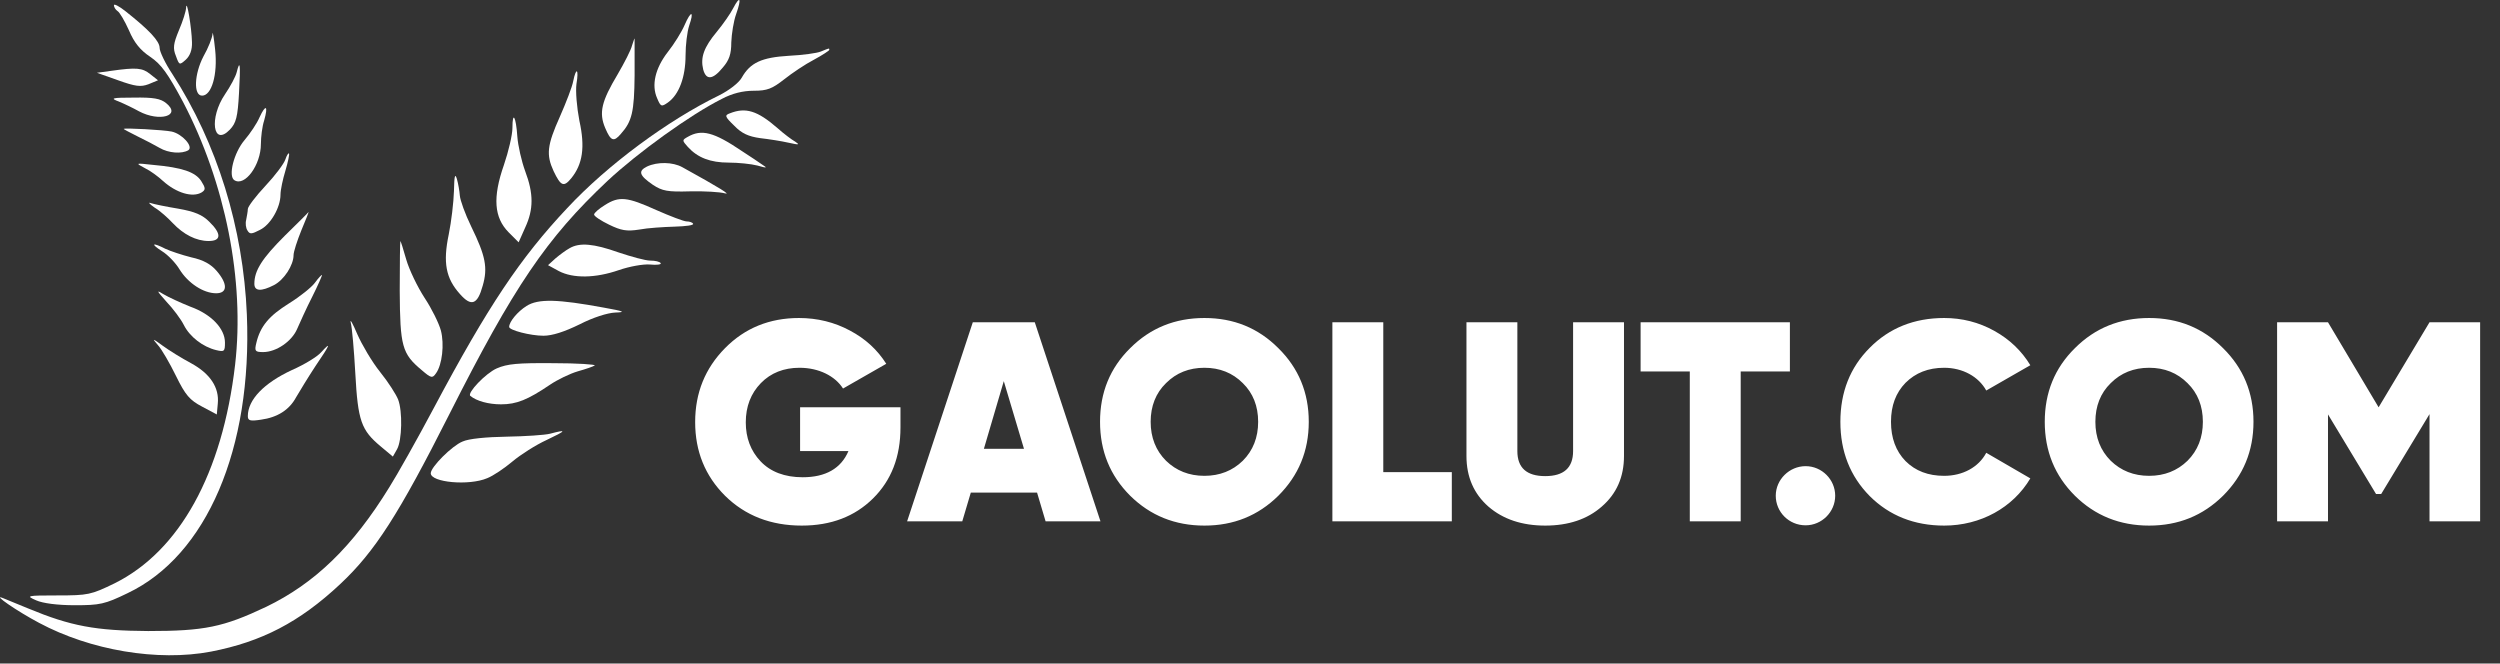
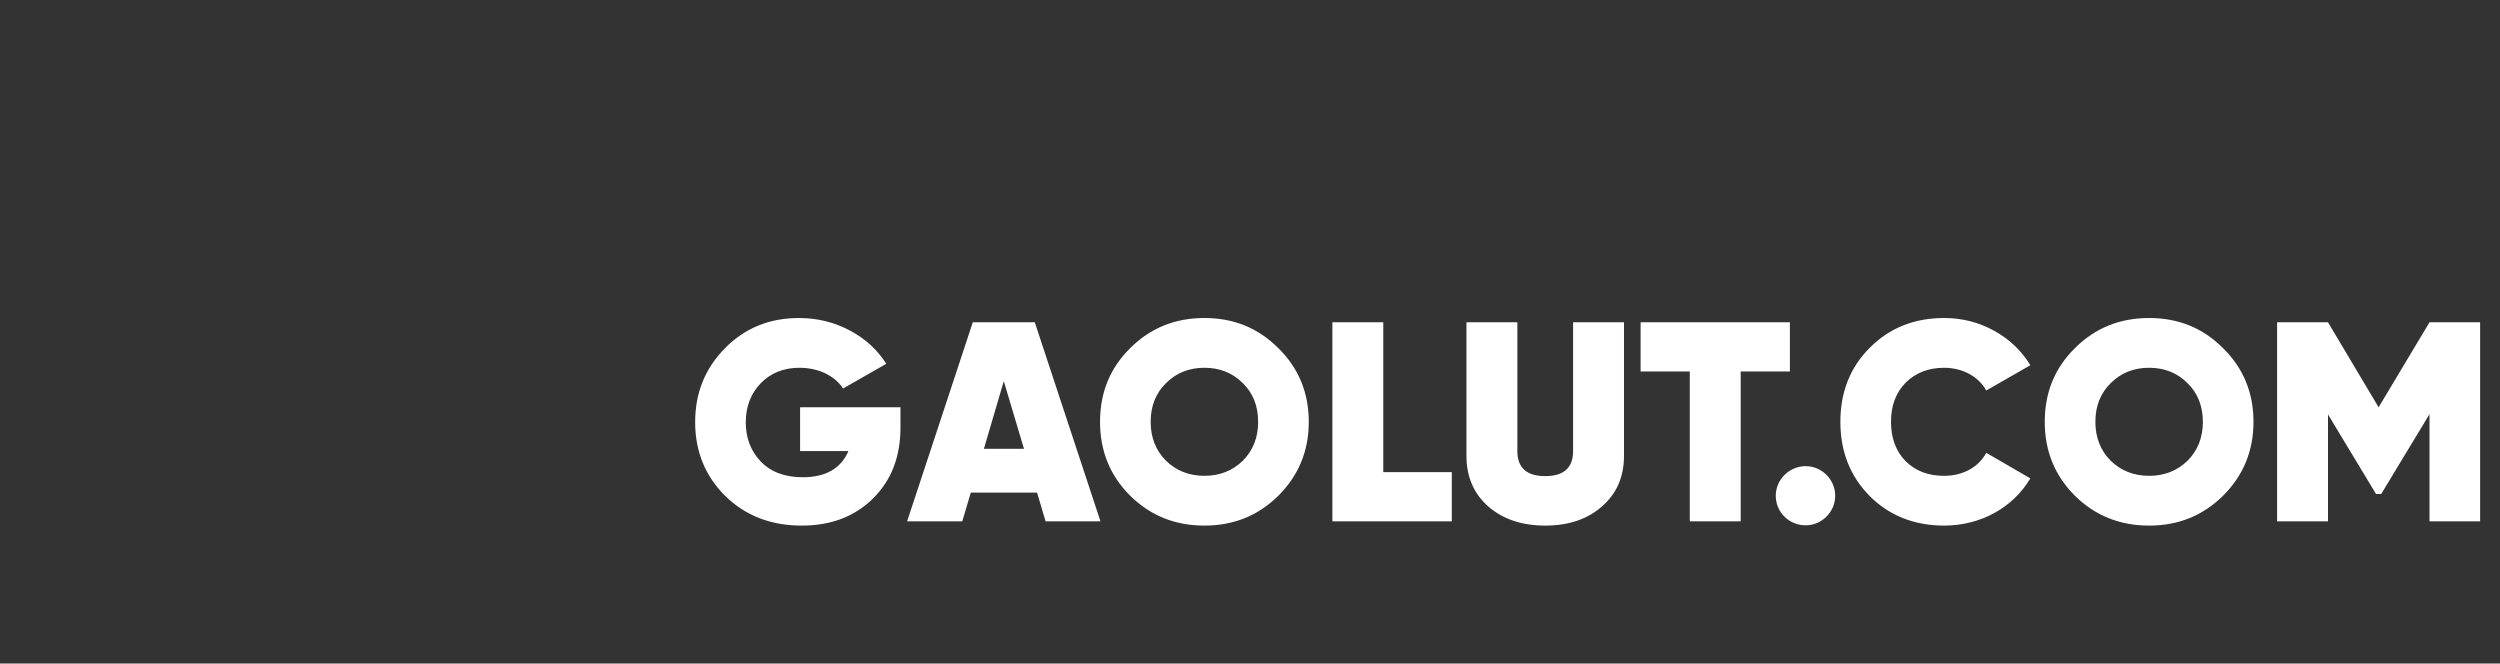
<svg xmlns="http://www.w3.org/2000/svg" width="211" height="56" viewBox="0 0 211 56" fill="none">
  <rect x="0" y="0" width="211" height="56" fill="#333333" stroke="none" />
  <path d="M67.528 34.376V38.072H71.608C70.984 39.536 69.688 40.28 67.744 40.28C66.232 40.28 65.032 39.824 64.192 38.936C63.352 38.048 62.944 36.944 62.944 35.648C62.944 34.304 63.376 33.2 64.216 32.336C65.056 31.472 66.16 31.04 67.48 31.04C69.112 31.04 70.48 31.736 71.152 32.792L74.8 30.704C74.056 29.528 73.048 28.592 71.728 27.896C70.432 27.2 68.992 26.84 67.432 26.84C64.96 26.84 62.872 27.68 61.192 29.384C59.512 31.088 58.672 33.152 58.672 35.624C58.672 38.096 59.512 40.16 61.192 41.84C62.896 43.52 65.056 44.36 67.672 44.36C70.144 44.36 72.136 43.592 73.672 42.08C75.232 40.544 76 38.552 76 36.08V34.376H67.528ZM92.88 44L87.336 27.2H82.104L76.56 44H81.216L81.936 41.576H87.528L88.248 44H92.88ZM84.72 32.168L86.424 37.88H83.04L84.72 32.168ZM107.892 41.84C109.596 40.136 110.46 38.072 110.46 35.6C110.46 33.128 109.596 31.064 107.892 29.384C106.188 27.68 104.124 26.84 101.652 26.84C99.18 26.84 97.092 27.68 95.388 29.384C93.684 31.064 92.844 33.128 92.844 35.6C92.844 38.072 93.684 40.136 95.388 41.84C97.092 43.52 99.18 44.36 101.652 44.36C104.124 44.36 106.188 43.52 107.892 41.84ZM98.412 38.888C97.548 38.024 97.116 36.92 97.116 35.6C97.116 34.28 97.548 33.176 98.412 32.336C99.276 31.472 100.356 31.04 101.652 31.04C102.948 31.04 104.028 31.472 104.892 32.336C105.756 33.176 106.188 34.28 106.188 35.6C106.188 36.92 105.756 38.024 104.892 38.888C104.028 39.728 102.948 40.16 101.652 40.16C100.356 40.16 99.276 39.728 98.412 38.888ZM116.749 27.2H112.453V44H122.533V39.848H116.749V27.2ZM123.769 38.48C123.769 40.256 124.393 41.672 125.617 42.752C126.865 43.832 128.473 44.36 130.417 44.36C132.361 44.36 133.969 43.832 135.193 42.752C136.441 41.672 137.065 40.256 137.065 38.48V27.2H132.769V38.072C132.769 39.488 131.977 40.184 130.417 40.184C128.857 40.184 128.065 39.488 128.065 38.072V27.2H123.769V38.48ZM138.467 27.2V31.352H142.619V44H146.915V31.352H151.067V27.2H138.467ZM152.394 44.336C153.762 44.336 154.89 43.208 154.89 41.84C154.89 40.472 153.762 39.344 152.394 39.344C151.026 39.344 149.874 40.472 149.874 41.84C149.874 43.208 150.978 44.336 152.394 44.336ZM164.088 44.36C167.16 44.36 169.896 42.848 171.36 40.376L167.64 38.216C166.992 39.44 165.648 40.16 164.088 40.16C162.744 40.16 161.664 39.752 160.824 38.912C160.008 38.072 159.6 36.968 159.6 35.6C159.6 34.232 160.008 33.152 160.824 32.312C161.664 31.472 162.744 31.04 164.088 31.04C165.648 31.04 166.992 31.784 167.64 32.96L171.36 30.824C170.616 29.6 169.608 28.64 168.312 27.92C167.016 27.2 165.6 26.84 164.088 26.84C161.568 26.84 159.456 27.68 157.8 29.36C156.144 31.016 155.328 33.104 155.328 35.6C155.328 38.096 156.144 40.184 157.8 41.864C159.456 43.52 161.568 44.36 164.088 44.36ZM187.626 41.84C189.33 40.136 190.194 38.072 190.194 35.6C190.194 33.128 189.33 31.064 187.626 29.384C185.922 27.68 183.858 26.84 181.386 26.84C178.914 26.84 176.826 27.68 175.122 29.384C173.418 31.064 172.578 33.128 172.578 35.6C172.578 38.072 173.418 40.136 175.122 41.84C176.826 43.52 178.914 44.36 181.386 44.36C183.858 44.36 185.922 43.52 187.626 41.84ZM178.146 38.888C177.282 38.024 176.85 36.92 176.85 35.6C176.85 34.28 177.282 33.176 178.146 32.336C179.01 31.472 180.09 31.04 181.386 31.04C182.682 31.04 183.762 31.472 184.626 32.336C185.49 33.176 185.922 34.28 185.922 35.6C185.922 36.92 185.49 38.024 184.626 38.888C183.762 39.728 182.682 40.16 181.386 40.16C180.09 40.16 179.01 39.728 178.146 38.888ZM205.051 27.2L200.755 34.376L196.483 27.2H192.187V44H196.483V34.976L200.539 41.696H200.971L205.051 34.952V44H209.323V27.2H205.051Z" fill="white" />
  <g clip-path="url(#clip0_178_1223)">
    <path d="M61.886 0.684C61.666 1.125 61.031 2.035 60.508 2.669C59.405 3.992 59.102 4.847 59.35 5.867C59.598 6.777 60.149 6.749 61.004 5.701C61.555 5.067 61.721 4.544 61.721 3.579C61.748 2.862 61.914 1.787 62.134 1.18C62.603 -0.143 62.465 -0.419 61.886 0.684Z" fill="white" />
    <path d="M9.614 0.436C9.614 0.601 9.752 0.822 9.917 0.932C10.082 1.015 10.524 1.759 10.882 2.558C11.323 3.606 11.847 4.24 12.674 4.792C13.611 5.426 14.163 6.198 15.459 8.624C19.015 15.434 20.669 23.677 19.842 30.79C18.767 39.971 15.155 46.505 9.669 49.234C7.684 50.199 7.436 50.254 4.844 50.254C2.225 50.254 2.17 50.282 3.052 50.668C3.603 50.916 4.844 51.081 6.305 51.081C8.428 51.081 8.842 50.999 10.772 50.062C17.444 46.891 21.303 37.876 20.835 26.544C20.531 19.238 18.326 12.098 14.549 6.253C13.942 5.343 13.473 4.351 13.473 4.047C13.473 3.468 12.591 2.531 10.606 0.959C10.055 0.518 9.614 0.298 9.614 0.436Z" fill="white" />
    <path d="M15.707 0.629C15.707 0.932 15.431 1.787 15.1 2.558C14.631 3.689 14.576 4.075 14.852 4.737C15.127 5.508 15.155 5.508 15.679 5.04C16.037 4.709 16.23 4.213 16.203 3.551C16.175 2.338 15.762 -0.143 15.707 0.629Z" fill="white" />
-     <path d="M57.778 2.117C57.53 2.696 56.896 3.716 56.372 4.378C55.297 5.757 54.966 7.19 55.462 8.293C55.766 9.01 55.821 9.037 56.372 8.651C57.31 7.99 57.861 6.501 57.861 4.681C57.861 3.799 57.999 2.669 58.164 2.172C58.605 0.904 58.33 0.849 57.778 2.117Z" fill="white" />
    <path d="M17.939 2.862C17.912 3.193 17.581 4.047 17.168 4.764C16.396 6.253 16.313 8.072 17.057 8.072C17.857 8.072 18.381 6.308 18.16 4.213C18.05 3.137 17.939 2.531 17.939 2.862Z" fill="white" />
    <path d="M53.339 3.854C53.257 4.213 52.705 5.288 52.126 6.28C50.775 8.541 50.527 9.506 51.078 10.802C51.547 11.905 51.795 12.015 52.402 11.298C53.339 10.251 53.532 9.451 53.56 6.363C53.56 4.654 53.56 3.248 53.56 3.248C53.532 3.248 53.45 3.523 53.339 3.854Z" fill="white" />
    <path d="M69.275 4.351C68.944 4.488 67.731 4.654 66.573 4.709C64.285 4.847 63.32 5.288 62.603 6.556C62.355 6.997 61.528 7.631 60.7 8.045C56.344 10.168 51.272 13.917 47.88 17.556C43.91 21.775 41.181 25.855 36.632 34.402C35.226 37.048 33.517 40.081 32.855 41.129C29.767 46.147 26.569 49.234 22.461 51.219C18.849 52.929 17.25 53.26 12.508 53.26C8.07 53.232 5.974 52.846 2.39 51.357C1.425 50.971 0.46 50.558 0.24 50.475C-0.725 50.089 1.425 51.578 3.3 52.57C7.628 54.886 13.308 55.851 17.802 54.996C22.075 54.169 25.273 52.515 28.692 49.317C31.642 46.56 33.654 43.417 37.928 34.953C43.359 24.201 46.116 20.12 51.272 15.268C53.808 12.897 58.274 9.672 60.921 8.348C61.803 7.879 62.713 7.659 63.623 7.659C64.753 7.659 65.167 7.494 66.187 6.694C66.849 6.17 67.951 5.426 68.696 5.04C69.413 4.654 69.992 4.268 69.992 4.213C69.992 4.047 70.019 4.047 69.275 4.351Z" fill="white" />
    <path d="M19.98 6.087C19.897 6.446 19.456 7.273 18.987 7.962C17.636 9.947 17.967 12.428 19.401 10.94C19.925 10.388 20.062 9.892 20.173 7.852C20.311 5.398 20.256 4.985 19.98 6.087Z" fill="white" />
    <path d="M9.393 5.977L8.18 6.143L9.972 6.777C11.433 7.301 11.874 7.356 12.536 7.108L13.335 6.777L12.674 6.253C12.012 5.729 11.543 5.674 9.393 5.977Z" fill="white" />
    <path d="M48.377 6.859C48.294 7.328 47.77 8.679 47.246 9.865C46.171 12.263 46.089 13.063 46.723 14.441C47.329 15.709 47.577 15.82 48.212 15.048C49.176 13.862 49.397 12.428 48.901 10.195C48.68 9.037 48.57 7.714 48.653 7.08C48.873 5.812 48.625 5.619 48.377 6.859Z" fill="white" />
    <path d="M10.027 8.569C10.496 8.762 11.24 9.12 11.736 9.396C13.446 10.306 15.348 9.782 14.025 8.707C13.556 8.321 12.95 8.21 11.295 8.238C9.393 8.238 9.283 8.293 10.027 8.569Z" fill="white" />
    <path d="M21.909 9.892C21.689 10.416 21.11 11.271 20.641 11.822C19.731 12.897 19.235 14.882 19.787 15.213C20.669 15.764 22.02 13.917 22.02 12.153C22.02 11.574 22.13 10.664 22.295 10.168C22.654 8.9 22.433 8.762 21.909 9.892Z" fill="white" />
    <path d="M61.61 9.561C61.142 9.727 61.169 9.837 61.969 10.609C62.603 11.271 63.182 11.519 64.147 11.657C64.864 11.739 65.939 11.905 66.545 12.043C67.427 12.236 67.538 12.236 67.124 11.96C66.821 11.794 66.132 11.271 65.608 10.802C63.926 9.341 62.934 9.037 61.61 9.561Z" fill="white" />
    <path d="M43.249 10.802C43.249 11.381 42.918 12.787 42.532 13.917C41.567 16.674 41.705 18.356 42.918 19.597L43.773 20.451L44.324 19.211C45.041 17.667 45.041 16.343 44.324 14.441C44.021 13.614 43.718 12.291 43.662 11.519C43.552 9.837 43.249 9.313 43.249 10.802Z" fill="white" />
    <path d="M10.44 10.885C10.44 10.912 10.964 11.188 11.626 11.519C12.26 11.822 13.087 12.263 13.473 12.484C14.217 12.925 15.348 13.008 15.899 12.677C16.34 12.373 15.375 11.298 14.493 11.105C13.859 10.967 10.44 10.774 10.44 10.885Z" fill="white" />
    <path d="M58.054 11.546C57.558 11.822 57.558 11.85 58.054 12.401C58.881 13.311 59.956 13.724 61.5 13.724C62.3 13.724 63.402 13.835 63.926 13.972C64.698 14.193 64.808 14.193 64.367 13.917C64.092 13.724 63.32 13.2 62.63 12.759C60.232 11.133 59.212 10.885 58.054 11.546Z" fill="white" />
    <path d="M24.087 13.449C23.977 13.807 23.233 14.8 22.406 15.682C21.579 16.564 20.917 17.446 20.917 17.639C20.917 17.832 20.834 18.246 20.779 18.549C20.696 18.852 20.752 19.266 20.889 19.459C21.082 19.79 21.248 19.762 21.937 19.404C22.847 18.963 23.674 17.501 23.674 16.426C23.674 16.04 23.867 15.13 24.087 14.414C24.308 13.669 24.446 13.008 24.391 12.952C24.336 12.897 24.198 13.118 24.087 13.449Z" fill="white" />
    <path d="M12.233 14.193C12.701 14.414 13.363 14.91 13.749 15.268C14.879 16.288 16.258 16.702 17.03 16.233C17.361 16.013 17.361 15.875 16.975 15.268C16.478 14.524 15.403 14.138 12.922 13.917C11.406 13.752 11.406 13.752 12.233 14.193Z" fill="white" />
    <path d="M54.607 14.055C53.835 14.441 53.946 14.8 55.104 15.599C55.903 16.123 56.344 16.206 58.246 16.15C59.487 16.123 60.783 16.206 61.169 16.316C61.748 16.481 60.783 15.875 57.585 14.11C56.785 13.669 55.489 13.642 54.607 14.055Z" fill="white" />
    <path d="M38.314 16.123C38.286 17.06 38.093 18.715 37.873 19.79C37.377 22.161 37.625 23.484 38.81 24.807C39.775 25.91 40.299 25.717 40.74 24.118C41.181 22.602 40.988 21.609 39.775 19.128C39.251 18.053 38.838 16.895 38.81 16.509C38.783 16.123 38.672 15.489 38.562 15.103C38.397 14.579 38.341 14.855 38.314 16.123Z" fill="white" />
    <path d="M51.051 17.308C50.555 17.612 50.141 17.97 50.141 18.108C50.141 18.246 50.72 18.632 51.409 18.963C52.429 19.459 52.898 19.541 53.946 19.376C54.663 19.238 56.014 19.156 56.951 19.128C57.861 19.1 58.578 19.018 58.495 18.88C58.44 18.77 58.191 18.687 57.943 18.687C57.723 18.687 56.565 18.246 55.379 17.722C52.926 16.619 52.264 16.536 51.051 17.308Z" fill="white" />
    <path d="M13.06 17.529C13.529 17.805 14.19 18.411 14.576 18.825C15.486 19.79 16.561 20.341 17.609 20.341C18.684 20.341 18.712 19.735 17.664 18.714C17.085 18.136 16.451 17.86 15.045 17.612C14.025 17.446 12.977 17.226 12.729 17.143C12.453 17.033 12.619 17.226 13.06 17.529Z" fill="white" />
    <path d="M24.032 19.9C22.13 21.802 21.468 22.822 21.468 23.953C21.468 24.587 22.047 24.614 23.122 24.063C23.977 23.622 24.777 22.381 24.777 21.527C24.777 21.251 25.08 20.314 25.438 19.431C25.797 18.577 26.072 17.887 26.045 17.887C26.045 17.915 25.135 18.825 24.032 19.9Z" fill="white" />
    <path d="M33.737 24.559C33.765 29.219 33.93 29.853 35.584 31.231C36.384 31.92 36.494 31.948 36.798 31.507C37.321 30.79 37.514 29.053 37.211 27.895C37.046 27.289 36.439 26.048 35.833 25.138C35.226 24.201 34.537 22.767 34.289 21.913C34.041 21.03 33.82 20.341 33.792 20.341C33.765 20.341 33.737 22.243 33.737 24.559Z" fill="white" />
-     <path d="M13.666 21.196C14.163 21.499 14.824 22.188 15.155 22.74C15.872 23.898 17.168 24.752 18.243 24.752C19.208 24.752 19.235 23.98 18.298 22.878C17.802 22.299 17.168 21.94 16.148 21.72C15.376 21.527 14.383 21.196 13.97 21.003C12.839 20.424 12.674 20.562 13.666 21.196Z" fill="white" />
-     <path d="M48.074 20.948C47.77 21.113 47.246 21.499 46.888 21.802L46.254 22.381L47.164 22.878C48.377 23.512 50.252 23.484 52.237 22.795C53.119 22.491 54.304 22.271 54.883 22.326C55.435 22.381 55.821 22.326 55.766 22.216C55.683 22.078 55.297 21.995 54.883 21.995C54.47 21.995 53.284 21.664 52.209 21.306C50.114 20.562 48.928 20.451 48.074 20.948Z" fill="white" />
    <path d="M26.596 23.843C26.321 24.228 25.328 25.028 24.391 25.607C22.709 26.655 21.965 27.537 21.634 28.943C21.468 29.632 21.524 29.715 22.213 29.715C23.316 29.715 24.639 28.805 25.08 27.757C25.301 27.261 25.852 26.02 26.348 25.055C26.845 24.063 27.203 23.236 27.175 23.208C27.148 23.181 26.872 23.456 26.596 23.843Z" fill="white" />
    <path d="M14.052 25.469C14.604 26.048 15.265 26.93 15.514 27.427C16.01 28.419 17.113 29.274 18.243 29.549C18.932 29.715 18.987 29.66 18.987 28.915C18.987 27.73 17.829 26.517 16.065 25.883C15.238 25.552 14.218 25.083 13.804 24.835C13.17 24.449 13.198 24.504 14.052 25.469Z" fill="white" />
    <path d="M44.434 25.828C43.69 26.296 42.973 27.151 42.973 27.592C42.973 27.868 44.765 28.336 45.868 28.336C46.612 28.336 47.633 28.006 48.928 27.371C50.059 26.792 51.272 26.407 51.933 26.379C52.843 26.351 52.678 26.269 50.968 25.965C47.081 25.248 45.427 25.193 44.434 25.828Z" fill="white" />
    <path d="M29.602 27.234C29.712 27.619 29.878 29.522 29.988 31.507C30.208 35.532 30.484 36.304 32.138 37.683L33.158 38.537L33.517 37.903C33.93 37.159 33.986 34.705 33.599 33.712C33.434 33.299 32.772 32.251 32.083 31.397C31.394 30.542 30.539 29.081 30.153 28.198C29.767 27.289 29.519 26.848 29.602 27.234Z" fill="white" />
    <path d="M13.335 29.136C13.639 29.467 14.328 30.652 14.852 31.727C15.651 33.354 16.01 33.768 17.057 34.319L18.298 34.981L18.381 34.071C18.519 32.72 17.747 31.535 16.12 30.652C15.348 30.239 14.273 29.577 13.749 29.191C12.839 28.529 12.812 28.529 13.335 29.136Z" fill="white" />
    <path d="M27.093 29.742C26.817 30.073 25.714 30.762 24.639 31.231C22.268 32.334 20.917 33.74 20.917 35.119C20.917 35.505 21.11 35.56 22.02 35.422C23.426 35.229 24.418 34.595 24.997 33.52C25.273 33.051 25.99 31.865 26.624 30.9C27.865 29.081 28.003 28.75 27.093 29.742Z" fill="white" />
    <path d="M41.925 31.093C40.988 31.507 39.416 33.161 39.692 33.409C40.216 33.85 41.236 34.126 42.284 34.126C43.607 34.126 44.544 33.74 46.419 32.472C47.026 32.058 48.101 31.535 48.763 31.341C49.452 31.148 50.086 30.928 50.196 30.845C50.307 30.762 48.735 30.652 46.695 30.652C43.717 30.625 42.807 30.707 41.925 31.093Z" fill="white" />
-     <path d="M46.419 36.607C45.978 36.718 44.324 36.828 42.753 36.855C41.071 36.883 39.555 37.021 39.031 37.269C38.148 37.627 36.356 39.419 36.356 39.943C36.356 40.715 39.582 41.019 41.126 40.357C41.622 40.164 42.56 39.53 43.249 38.951C43.938 38.372 45.234 37.545 46.144 37.131C47.825 36.332 47.881 36.221 46.419 36.607Z" fill="white" />
  </g>
  <defs>
    <clipPath id="clip0_178_1223">
-       <rect width="70" height="55.305" fill="white" />
-     </clipPath>
+       </clipPath>
  </defs>
</svg>